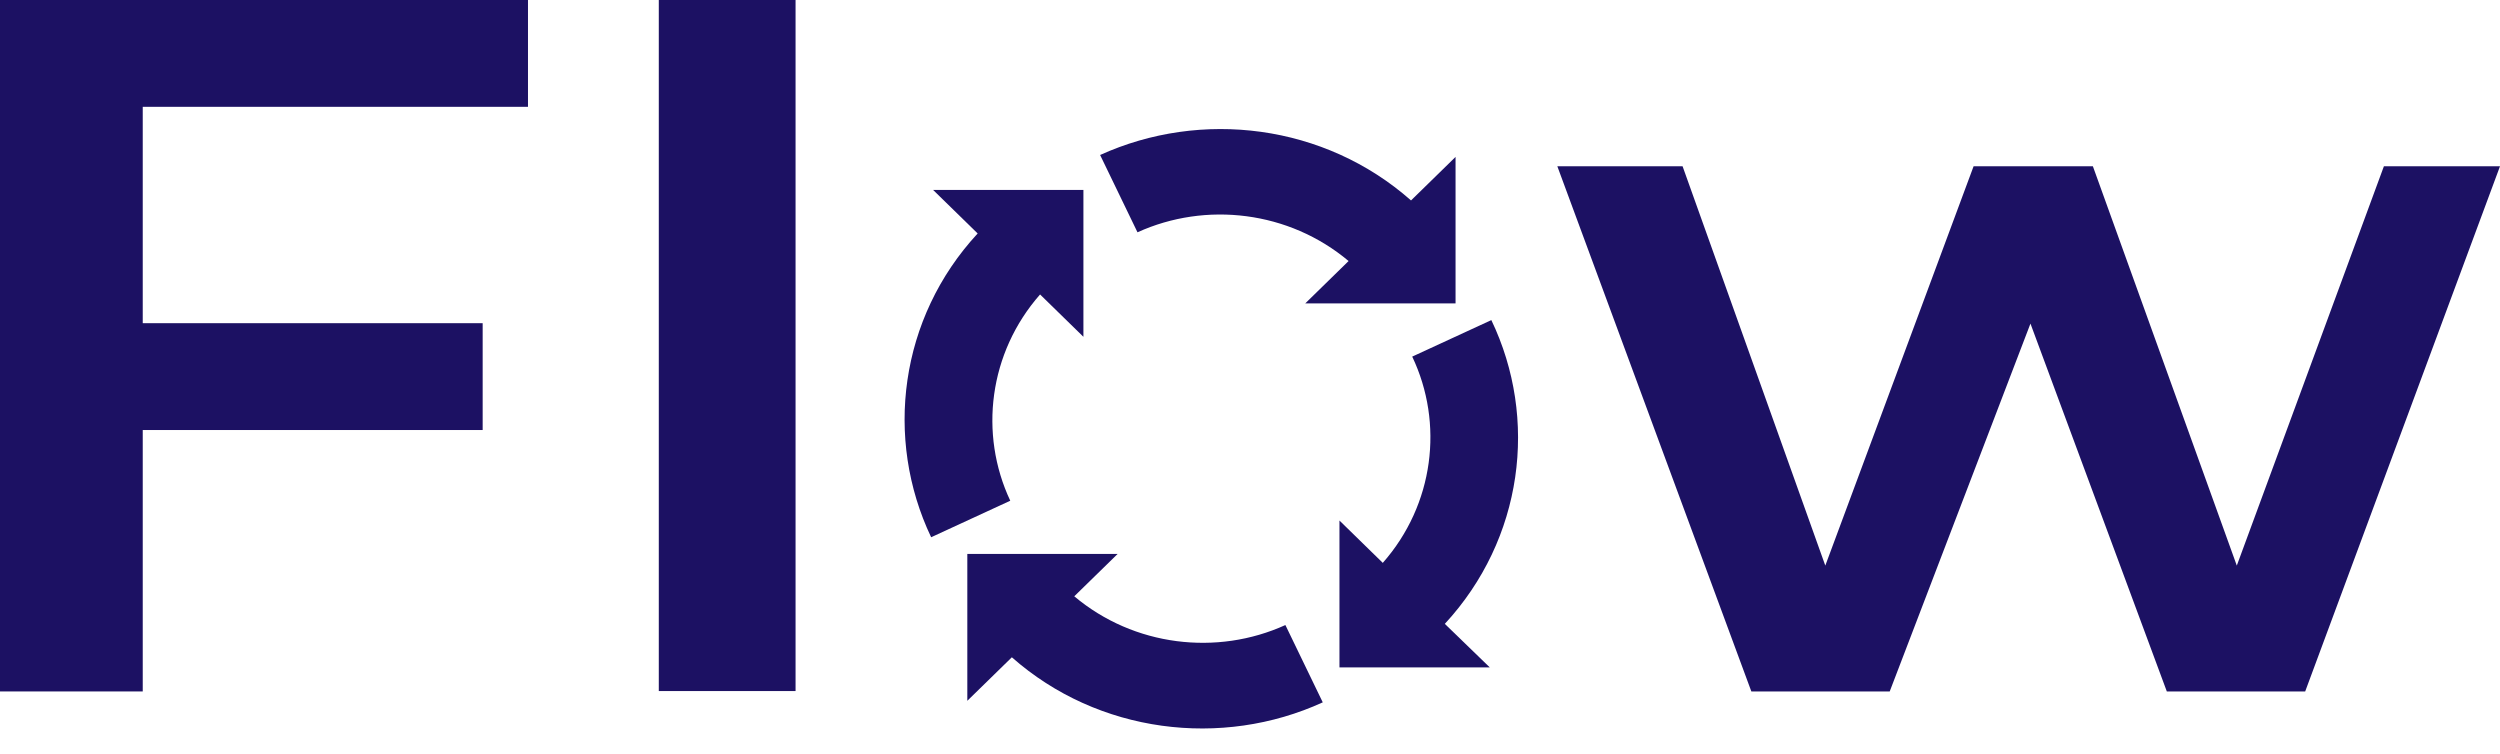
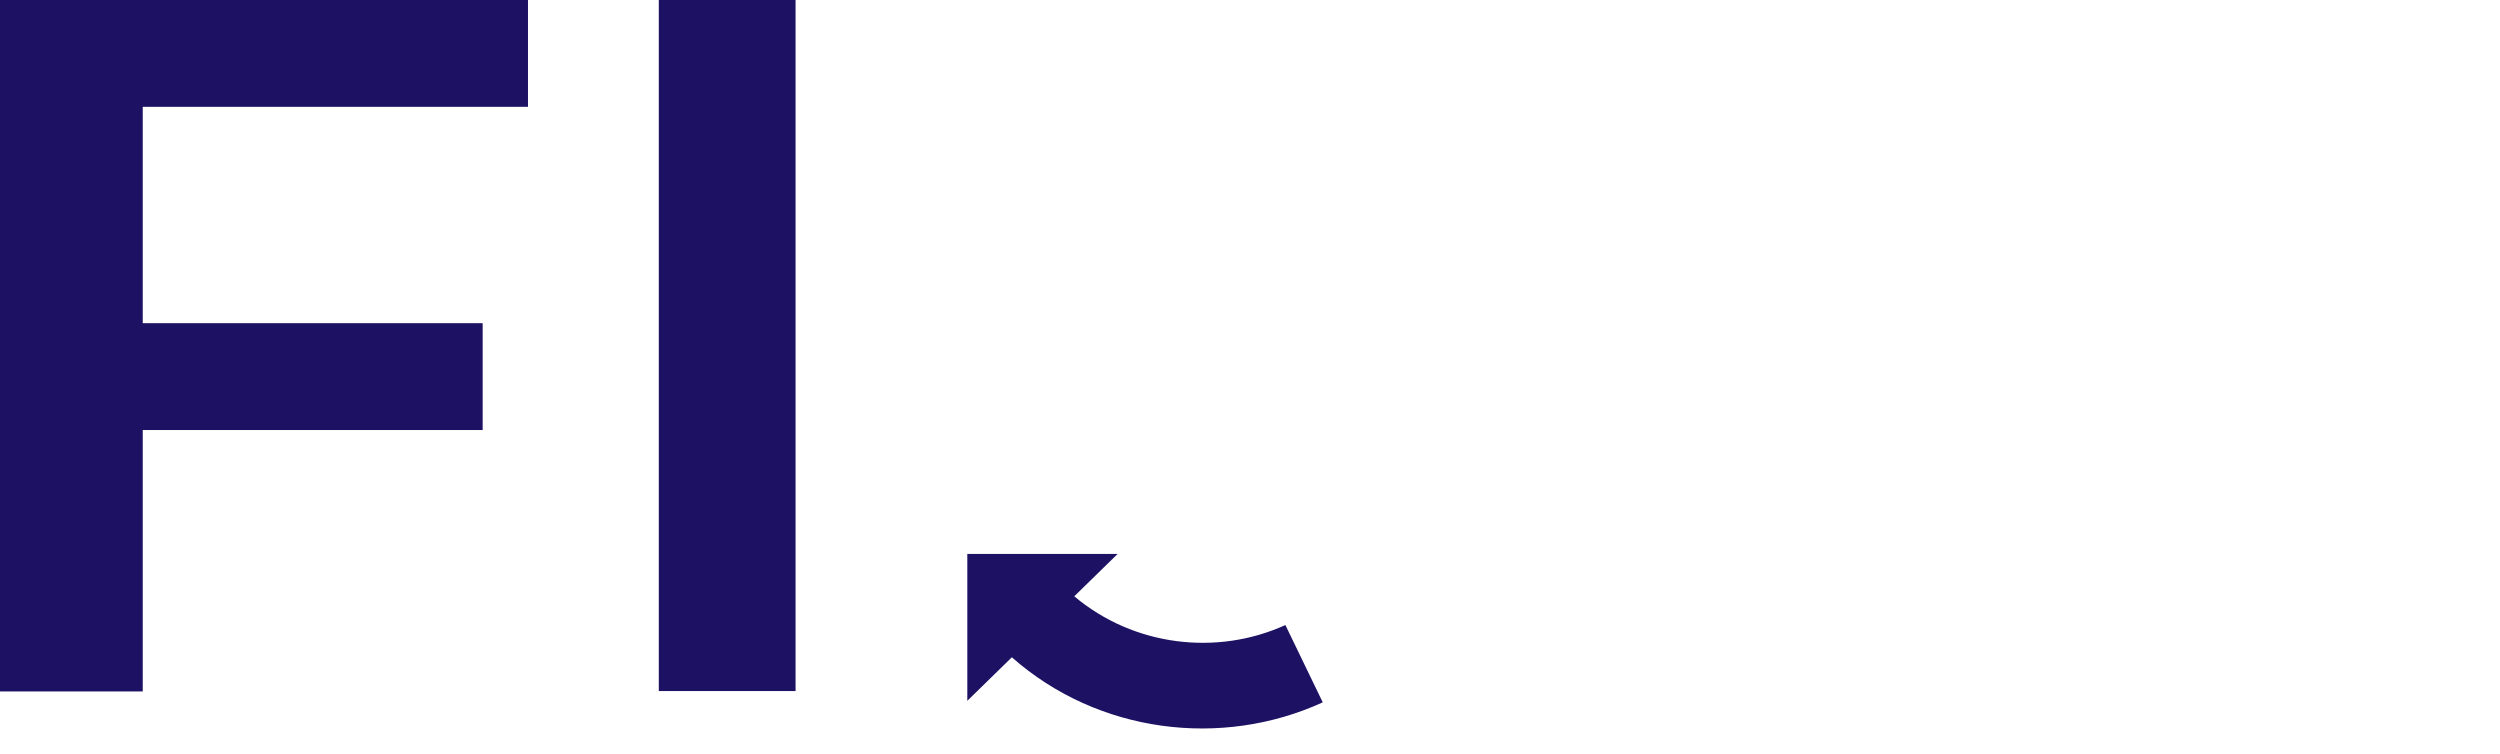
<svg xmlns="http://www.w3.org/2000/svg" width="232" height="70" viewBox="0 0 232 70" fill="none">
  <g clip-path="url(#clip0_18_22)">
    <path d="M0 64.166V0H48.997V9.913H13.246V29.992H44.791V39.906H13.246V64.166H0Z" fill="#1c1163" />
    <path d="M73.828 0H61.136V64.13H73.828V0Z" fill="#1c1163" />
-     <path d="M201.081 64.167L188.426 30.029L175.365 64.167H162.525L144.52 15.429H156.143L169.388 52.487L183.15 15.429H194.219L207.575 52.487L221.226 15.429H232L213.921 64.167H201.081Z" fill="#1c1163" />
-     <path d="M138.396 29.705L131.054 33.093C134.005 39.293 133.083 46.828 128.323 52.235L124.302 48.306V61.932H138.248L134.079 57.894C141.347 50.036 142.786 38.861 138.396 29.705Z" fill="#1c1163" />
    <path d="M122.752 65.178L119.284 58.004C112.938 60.888 105.227 59.987 99.692 55.337L103.714 51.407H89.767V65.034L93.9 60.996C101.906 68.062 113.381 69.468 122.752 65.178Z" fill="#1c1163" />
-     <path d="M96.519 27.326L100.541 31.255V17.628H86.594L90.727 21.666C83.458 29.524 82.056 40.7 86.41 49.856L93.752 46.467C90.837 40.267 91.76 32.733 96.519 27.326Z" fill="#1c1163" />
-     <path d="M135.075 28.19V14.563L130.943 18.601C122.9 11.499 111.462 10.13 102.091 14.383L105.559 21.557C111.905 18.673 119.616 19.574 125.15 24.224L121.129 28.154H135.075V28.19Z" fill="#1c1163" />
  </g>
  <defs>
    <clipPath id="clip0_18_22">
      <rect width="232" height="70" fill="#1c1163" />
    </clipPath>
  </defs>
</svg>